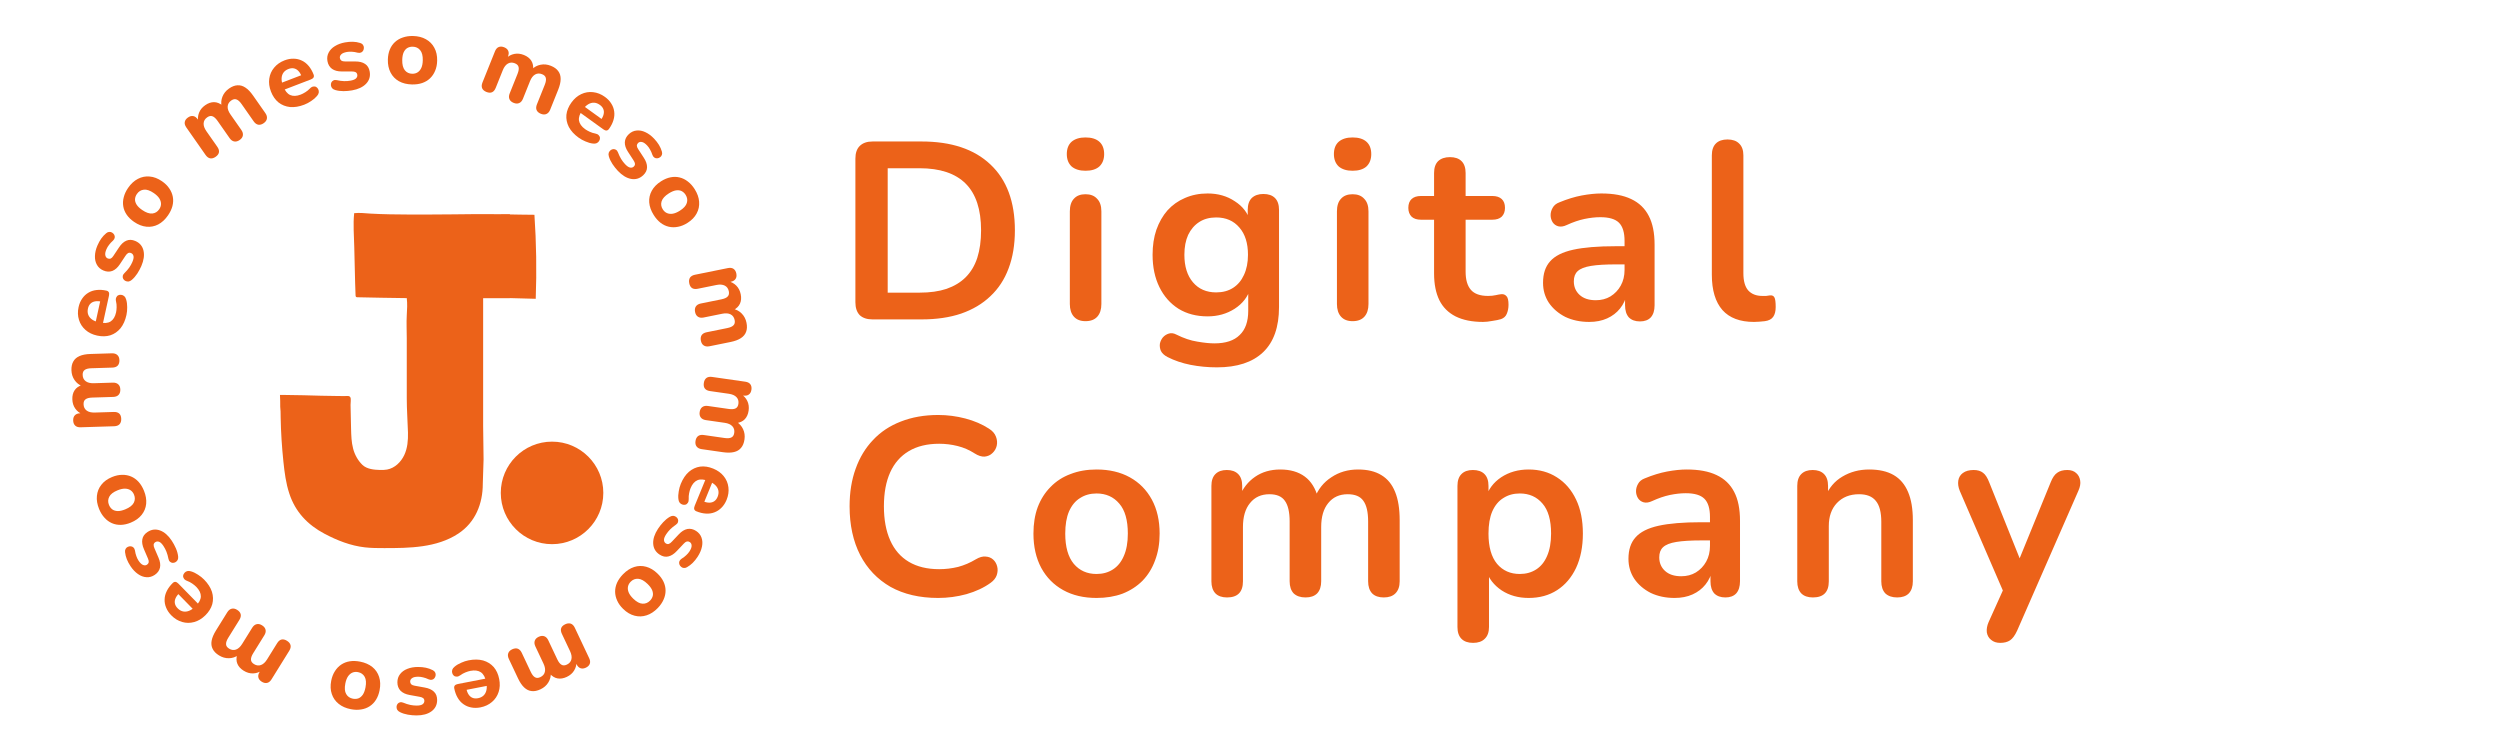
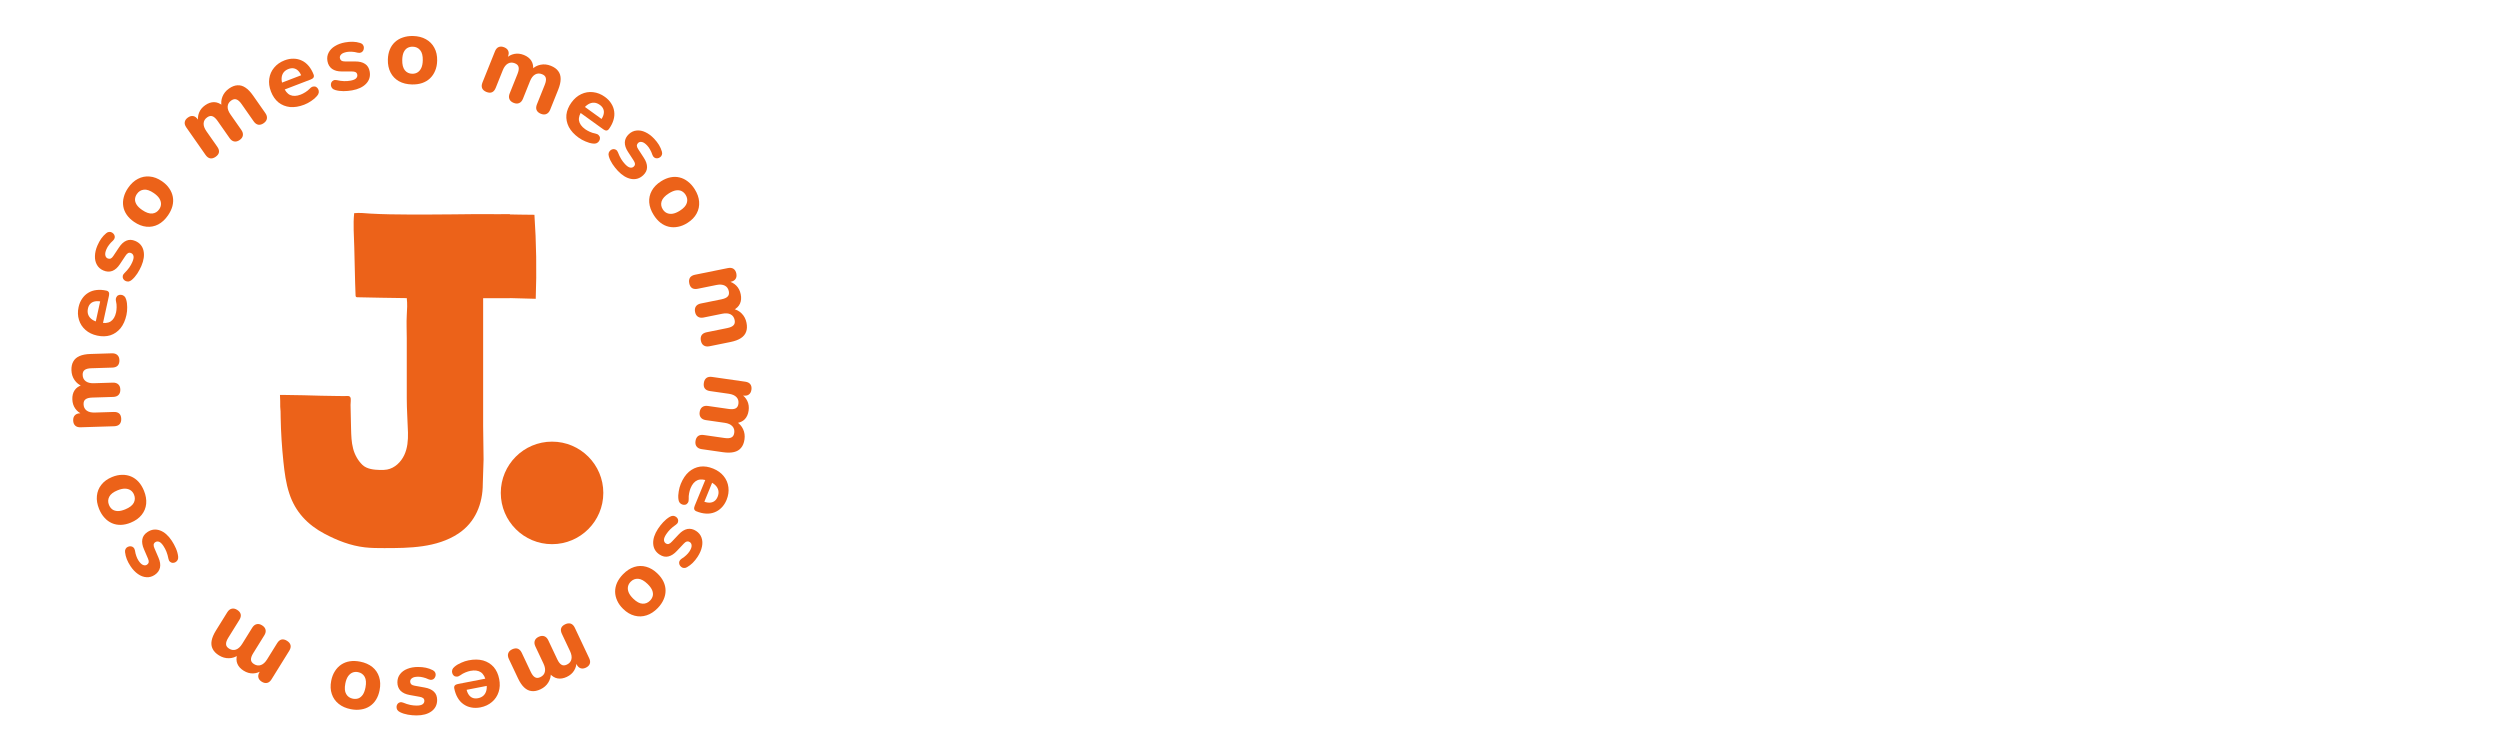
<svg xmlns="http://www.w3.org/2000/svg" width="634" height="190" viewBox="0 0 634 190" fill="none">
  <g clip-path="url(#clip0_284_43)">
-     <path d="M221.28 81C219.872 81 218.784 80.637 218.016 79.912C217.291 79.144 216.928 78.056 216.928 76.648V40.232C216.928 38.824 217.291 37.757 218.016 37.032C218.784 36.264 219.872 35.88 221.28 35.88H233.696C241.248 35.88 247.072 37.821 251.168 41.704C255.307 45.587 257.376 51.155 257.376 58.408C257.376 62.035 256.843 65.256 255.776 68.072C254.752 70.845 253.216 73.192 251.168 75.112C249.163 77.032 246.688 78.504 243.744 79.528C240.843 80.509 237.493 81 233.696 81H221.28ZM225.12 74.216H233.184C235.829 74.216 238.112 73.896 240.032 73.256C241.995 72.573 243.616 71.592 244.896 70.312C246.219 68.989 247.2 67.347 247.84 65.384C248.48 63.379 248.8 61.053 248.8 58.408C248.8 53.117 247.499 49.171 244.896 46.568C242.293 43.965 238.389 42.664 233.184 42.664H225.12V74.216ZM275.278 81.448C273.998 81.448 273.017 81.064 272.334 80.296C271.651 79.528 271.31 78.461 271.31 77.096V53.608C271.31 52.2 271.651 51.133 272.334 50.408C273.017 49.64 273.998 49.256 275.278 49.256C276.558 49.256 277.539 49.64 278.222 50.408C278.947 51.133 279.31 52.2 279.31 53.608V77.096C279.31 78.461 278.969 79.528 278.286 80.296C277.603 81.064 276.601 81.448 275.278 81.448ZM275.278 43.304C273.785 43.304 272.611 42.941 271.758 42.216C270.947 41.448 270.542 40.403 270.542 39.08C270.542 37.715 270.947 36.669 271.758 35.944C272.611 35.219 273.785 34.856 275.278 34.856C276.814 34.856 277.987 35.219 278.798 35.944C279.609 36.669 280.014 37.715 280.014 39.08C280.014 40.403 279.609 41.448 278.798 42.216C277.987 42.941 276.814 43.304 275.278 43.304ZM308.615 93.16C306.311 93.16 304.071 92.947 301.895 92.52C299.761 92.093 297.82 91.432 296.071 90.536C295.26 90.109 294.705 89.597 294.407 89C294.151 88.403 294.065 87.784 294.151 87.144C294.279 86.547 294.535 86.013 294.919 85.544C295.345 85.075 295.857 84.755 296.455 84.584C297.052 84.413 297.671 84.499 298.311 84.84C300.188 85.779 301.959 86.376 303.623 86.632C305.329 86.931 306.78 87.08 307.975 87.08C310.833 87.08 312.967 86.376 314.375 84.968C315.825 83.603 316.551 81.555 316.551 78.824V73.064H317.127C316.487 75.24 315.143 76.989 313.095 78.312C311.089 79.592 308.807 80.232 306.247 80.232C303.431 80.232 300.977 79.592 298.887 78.312C296.796 76.989 295.175 75.155 294.023 72.808C292.871 70.461 292.295 67.731 292.295 64.616C292.295 62.269 292.615 60.157 293.255 58.28C293.937 56.36 294.876 54.717 296.071 53.352C297.308 51.987 298.78 50.941 300.487 50.216C302.236 49.448 304.156 49.064 306.247 49.064C308.892 49.064 311.196 49.725 313.159 51.048C315.164 52.328 316.465 54.035 317.063 56.168L316.423 57.768V53.224C316.423 51.901 316.764 50.899 317.447 50.216C318.172 49.533 319.153 49.192 320.391 49.192C321.671 49.192 322.652 49.533 323.335 50.216C324.017 50.899 324.359 51.901 324.359 53.224V77.864C324.359 82.941 323.015 86.76 320.327 89.32C317.639 91.88 313.735 93.16 308.615 93.16ZM308.423 74.152C310.087 74.152 311.516 73.768 312.711 73C313.905 72.232 314.823 71.144 315.463 69.736C316.145 68.285 316.487 66.579 316.487 64.616C316.487 61.672 315.761 59.368 314.311 57.704C312.86 55.997 310.897 55.144 308.423 55.144C306.759 55.144 305.329 55.528 304.135 56.296C302.94 57.064 302.001 58.152 301.319 59.56C300.679 60.968 300.359 62.653 300.359 64.616C300.359 67.56 301.084 69.885 302.535 71.592C303.985 73.299 305.948 74.152 308.423 74.152ZM343.015 81.448C341.735 81.448 340.754 81.064 340.071 80.296C339.389 79.528 339.047 78.461 339.047 77.096V53.608C339.047 52.2 339.389 51.133 340.071 50.408C340.754 49.64 341.735 49.256 343.015 49.256C344.295 49.256 345.277 49.64 345.959 50.408C346.685 51.133 347.047 52.2 347.047 53.608V77.096C347.047 78.461 346.706 79.528 346.023 80.296C345.341 81.064 344.338 81.448 343.015 81.448ZM343.015 43.304C341.522 43.304 340.349 42.941 339.495 42.216C338.685 41.448 338.279 40.403 338.279 39.08C338.279 37.715 338.685 36.669 339.495 35.944C340.349 35.219 341.522 34.856 343.015 34.856C344.551 34.856 345.725 35.219 346.535 35.944C347.346 36.669 347.751 37.715 347.751 39.08C347.751 40.403 347.346 41.448 346.535 42.216C345.725 42.941 344.551 43.304 343.015 43.304ZM376.096 81.64C373.323 81.64 370.997 81.171 369.12 80.232C367.285 79.293 365.92 77.928 365.024 76.136C364.128 74.301 363.68 72.04 363.68 69.352V55.72H360.352C359.328 55.72 358.539 55.464 357.984 54.952C357.429 54.397 357.152 53.651 357.152 52.712C357.152 51.731 357.429 50.984 357.984 50.472C358.539 49.96 359.328 49.704 360.352 49.704H363.68V43.88C363.68 42.557 364.021 41.555 364.704 40.872C365.429 40.189 366.432 39.848 367.712 39.848C368.992 39.848 369.973 40.189 370.656 40.872C371.339 41.555 371.68 42.557 371.68 43.88V49.704H378.464C379.488 49.704 380.277 49.96 380.832 50.472C381.387 50.984 381.664 51.731 381.664 52.712C381.664 53.651 381.387 54.397 380.832 54.952C380.277 55.464 379.488 55.72 378.464 55.72H371.68V68.904C371.68 70.952 372.128 72.488 373.024 73.512C373.92 74.536 375.371 75.048 377.376 75.048C378.101 75.048 378.741 74.984 379.296 74.856C379.851 74.728 380.341 74.643 380.768 74.6C381.28 74.557 381.707 74.728 382.048 75.112C382.389 75.453 382.56 76.179 382.56 77.288C382.56 78.141 382.411 78.909 382.112 79.592C381.856 80.232 381.365 80.68 380.64 80.936C380.085 81.107 379.36 81.256 378.464 81.384C377.568 81.555 376.779 81.64 376.096 81.64ZM403.027 81.64C400.765 81.64 398.739 81.213 396.947 80.36C395.197 79.464 393.811 78.269 392.786 76.776C391.805 75.283 391.315 73.597 391.315 71.72C391.315 69.416 391.912 67.603 393.107 66.28C394.301 64.915 396.243 63.933 398.931 63.336C401.619 62.739 405.224 62.44 409.747 62.44H412.947V67.048H409.811C407.165 67.048 405.053 67.176 403.475 67.432C401.896 67.688 400.765 68.136 400.083 68.776C399.443 69.373 399.123 70.227 399.123 71.336C399.123 72.744 399.613 73.896 400.595 74.792C401.576 75.688 402.941 76.136 404.691 76.136C406.099 76.136 407.336 75.816 408.403 75.176C409.512 74.493 410.387 73.576 411.027 72.424C411.667 71.272 411.987 69.949 411.987 68.456V61.096C411.987 58.963 411.517 57.427 410.579 56.488C409.64 55.549 408.061 55.08 405.843 55.08C404.605 55.08 403.261 55.229 401.811 55.528C400.403 55.827 398.909 56.339 397.331 57.064C396.52 57.448 395.795 57.555 395.155 57.384C394.557 57.213 394.088 56.872 393.747 56.36C393.405 55.805 393.235 55.208 393.235 54.568C393.235 53.928 393.405 53.309 393.747 52.712C394.088 52.072 394.664 51.603 395.475 51.304C397.437 50.493 399.315 49.917 401.107 49.576C402.941 49.235 404.605 49.064 406.099 49.064C409.171 49.064 411.688 49.533 413.651 50.472C415.656 51.411 417.149 52.84 418.131 54.76C419.112 56.637 419.603 59.069 419.603 62.056V77.416C419.603 78.739 419.283 79.763 418.643 80.488C418.003 81.171 417.085 81.512 415.891 81.512C414.696 81.512 413.757 81.171 413.075 80.488C412.435 79.763 412.115 78.739 412.115 77.416V74.344H412.627C412.328 75.837 411.731 77.139 410.835 78.248C409.981 79.315 408.893 80.147 407.571 80.744C406.248 81.341 404.733 81.64 403.027 81.64ZM444.81 81.64C441.269 81.64 438.602 80.637 436.81 78.632C435.018 76.584 434.122 73.597 434.122 69.672V39.4C434.122 38.077 434.464 37.075 435.146 36.392C435.829 35.709 436.81 35.368 438.09 35.368C439.37 35.368 440.352 35.709 441.034 36.392C441.76 37.075 442.122 38.077 442.122 39.4V69.288C442.122 71.251 442.528 72.701 443.338 73.64C444.192 74.579 445.386 75.048 446.922 75.048C447.264 75.048 447.584 75.048 447.882 75.048C448.181 75.005 448.48 74.963 448.778 74.92C449.376 74.835 449.781 75.005 449.994 75.432C450.208 75.816 450.314 76.627 450.314 77.864C450.314 78.931 450.101 79.763 449.674 80.36C449.248 80.957 448.544 81.32 447.562 81.448C447.136 81.491 446.688 81.533 446.218 81.576C445.749 81.619 445.28 81.64 444.81 81.64ZM237.92 151.64C233.227 151.64 229.195 150.701 225.824 148.824C222.496 146.904 219.936 144.216 218.144 140.76C216.352 137.261 215.456 133.144 215.456 128.408C215.456 124.867 215.968 121.688 216.992 118.872C218.016 116.013 219.488 113.581 221.408 111.576C223.328 109.528 225.675 107.971 228.448 106.904C231.264 105.795 234.421 105.24 237.92 105.24C240.267 105.24 242.571 105.539 244.832 106.136C247.093 106.733 249.077 107.587 250.784 108.696C251.68 109.251 252.277 109.933 252.576 110.744C252.875 111.512 252.939 112.28 252.768 113.048C252.597 113.773 252.235 114.392 251.68 114.904C251.168 115.416 250.507 115.715 249.696 115.8C248.928 115.843 248.075 115.565 247.136 114.968C245.813 114.115 244.384 113.496 242.848 113.112C241.312 112.728 239.755 112.536 238.176 112.536C235.147 112.536 232.587 113.155 230.496 114.392C228.405 115.629 226.827 117.421 225.76 119.768C224.693 122.115 224.16 124.995 224.16 128.408C224.16 131.779 224.693 134.659 225.76 137.048C226.827 139.437 228.405 141.251 230.496 142.488C232.587 143.725 235.147 144.344 238.176 144.344C239.797 144.344 241.397 144.152 242.976 143.768C244.555 143.341 246.048 142.701 247.456 141.848C248.395 141.293 249.227 141.059 249.952 141.144C250.72 141.187 251.36 141.443 251.872 141.912C252.384 142.381 252.725 142.979 252.896 143.704C253.067 144.387 253.024 145.112 252.768 145.88C252.512 146.605 252 147.245 251.232 147.8C249.525 149.037 247.477 149.997 245.088 150.68C242.741 151.32 240.352 151.64 237.92 151.64ZM278.082 151.64C274.839 151.64 272.023 150.979 269.634 149.656C267.245 148.333 265.389 146.456 264.066 144.024C262.743 141.549 262.082 138.648 262.082 135.32C262.082 132.803 262.445 130.563 263.17 128.6C263.938 126.595 265.026 124.888 266.434 123.48C267.842 122.029 269.527 120.941 271.49 120.216C273.453 119.448 275.65 119.064 278.082 119.064C281.325 119.064 284.141 119.725 286.53 121.048C288.919 122.371 290.775 124.248 292.098 126.68C293.421 129.112 294.082 131.992 294.082 135.32C294.082 137.837 293.698 140.099 292.93 142.104C292.205 144.109 291.138 145.837 289.73 147.288C288.322 148.696 286.637 149.784 284.674 150.552C282.711 151.277 280.514 151.64 278.082 151.64ZM278.082 145.56C279.661 145.56 281.047 145.176 282.242 144.408C283.437 143.64 284.354 142.509 284.994 141.016C285.677 139.48 286.018 137.581 286.018 135.32C286.018 131.907 285.293 129.368 283.842 127.704C282.391 125.997 280.471 125.144 278.082 125.144C276.503 125.144 275.117 125.528 273.922 126.296C272.727 127.021 271.789 128.152 271.106 129.688C270.466 131.181 270.146 133.059 270.146 135.32C270.146 138.691 270.871 141.251 272.322 143C273.773 144.707 275.693 145.56 278.082 145.56ZM311.181 151.512C309.901 151.512 308.92 151.171 308.237 150.488C307.554 149.763 307.213 148.739 307.213 147.416V123.224C307.213 121.901 307.554 120.899 308.237 120.216C308.92 119.533 309.88 119.192 311.117 119.192C312.354 119.192 313.314 119.533 313.997 120.216C314.68 120.899 315.021 121.901 315.021 123.224V127.896L314.317 125.976C315.17 123.843 316.493 122.157 318.285 120.92C320.077 119.683 322.21 119.064 324.685 119.064C327.202 119.064 329.272 119.661 330.893 120.856C332.514 122.051 333.645 123.885 334.285 126.36H333.389C334.242 124.099 335.65 122.328 337.613 121.048C339.576 119.725 341.837 119.064 344.397 119.064C346.786 119.064 348.749 119.533 350.285 120.472C351.864 121.411 353.037 122.84 353.805 124.76C354.573 126.637 354.957 129.027 354.957 131.928V147.416C354.957 148.739 354.594 149.763 353.869 150.488C353.186 151.171 352.205 151.512 350.925 151.512C349.645 151.512 348.664 151.171 347.981 150.488C347.298 149.763 346.957 148.739 346.957 147.416V132.248C346.957 129.859 346.552 128.109 345.741 127C344.973 125.891 343.65 125.336 341.773 125.336C339.682 125.336 338.04 126.083 336.845 127.576C335.65 129.027 335.053 131.053 335.053 133.656V147.416C335.053 148.739 334.712 149.763 334.029 150.488C333.346 151.171 332.365 151.512 331.085 151.512C329.805 151.512 328.802 151.171 328.077 150.488C327.394 149.763 327.053 148.739 327.053 147.416V132.248C327.053 129.859 326.648 128.109 325.837 127C325.069 125.891 323.768 125.336 321.933 125.336C319.842 125.336 318.2 126.083 317.005 127.576C315.81 129.027 315.213 131.053 315.213 133.656V147.416C315.213 150.147 313.869 151.512 311.181 151.512ZM373.578 163.032C372.298 163.032 371.317 162.691 370.634 162.008C369.951 161.325 369.61 160.323 369.61 159V123.224C369.61 121.901 369.951 120.899 370.634 120.216C371.317 119.533 372.277 119.192 373.514 119.192C374.794 119.192 375.775 119.533 376.458 120.216C377.141 120.899 377.482 121.901 377.482 123.224V128.216L376.778 126.296C377.418 124.12 378.719 122.371 380.682 121.048C382.687 119.725 385.013 119.064 387.658 119.064C390.389 119.064 392.778 119.725 394.826 121.048C396.917 122.371 398.538 124.248 399.69 126.68C400.842 129.069 401.418 131.949 401.418 135.32C401.418 138.648 400.842 141.549 399.69 144.024C398.538 146.456 396.938 148.333 394.89 149.656C392.842 150.979 390.431 151.64 387.658 151.64C385.055 151.64 382.773 151 380.81 149.72C378.847 148.397 377.525 146.691 376.842 144.6H377.61V159C377.61 160.323 377.247 161.325 376.522 162.008C375.839 162.691 374.858 163.032 373.578 163.032ZM385.418 145.56C386.997 145.56 388.383 145.176 389.578 144.408C390.773 143.64 391.69 142.509 392.33 141.016C393.013 139.48 393.354 137.581 393.354 135.32C393.354 131.907 392.629 129.368 391.178 127.704C389.727 125.997 387.807 125.144 385.418 125.144C383.839 125.144 382.453 125.528 381.258 126.296C380.063 127.021 379.125 128.152 378.442 129.688C377.802 131.181 377.482 133.059 377.482 135.32C377.482 138.691 378.207 141.251 379.658 143C381.109 144.707 383.029 145.56 385.418 145.56ZM424.689 151.64C422.428 151.64 420.401 151.213 418.609 150.36C416.86 149.464 415.473 148.269 414.449 146.776C413.468 145.283 412.977 143.597 412.977 141.72C412.977 139.416 413.574 137.603 414.769 136.28C415.964 134.915 417.905 133.933 420.593 133.336C423.281 132.739 426.886 132.44 431.409 132.44H434.609V137.048H431.473C428.828 137.048 426.716 137.176 425.137 137.432C423.558 137.688 422.428 138.136 421.745 138.776C421.105 139.373 420.785 140.227 420.785 141.336C420.785 142.744 421.276 143.896 422.257 144.792C423.238 145.688 424.604 146.136 426.353 146.136C427.761 146.136 428.998 145.816 430.065 145.176C431.174 144.493 432.049 143.576 432.689 142.424C433.329 141.272 433.649 139.949 433.649 138.456V131.096C433.649 128.963 433.18 127.427 432.241 126.488C431.302 125.549 429.724 125.08 427.505 125.08C426.268 125.08 424.924 125.229 423.473 125.528C422.065 125.827 420.572 126.339 418.993 127.064C418.182 127.448 417.457 127.555 416.817 127.384C416.22 127.213 415.75 126.872 415.409 126.36C415.068 125.805 414.897 125.208 414.897 124.568C414.897 123.928 415.068 123.309 415.409 122.712C415.75 122.072 416.326 121.603 417.137 121.304C419.1 120.493 420.977 119.917 422.769 119.576C424.604 119.235 426.268 119.064 427.761 119.064C430.833 119.064 433.35 119.533 435.313 120.472C437.318 121.411 438.812 122.84 439.793 124.76C440.774 126.637 441.265 129.069 441.265 132.056V147.416C441.265 148.739 440.945 149.763 440.305 150.488C439.665 151.171 438.748 151.512 437.553 151.512C436.358 151.512 435.42 151.171 434.737 150.488C434.097 149.763 433.777 148.739 433.777 147.416V144.344H434.289C433.99 145.837 433.393 147.139 432.497 148.248C431.644 149.315 430.556 150.147 429.233 150.744C427.91 151.341 426.396 151.64 424.689 151.64ZM459.753 151.512C458.473 151.512 457.492 151.171 456.809 150.488C456.126 149.763 455.785 148.739 455.785 147.416V123.224C455.785 121.901 456.126 120.899 456.809 120.216C457.492 119.533 458.452 119.192 459.689 119.192C460.926 119.192 461.886 119.533 462.569 120.216C463.252 120.899 463.593 121.901 463.593 123.224V127.576L462.889 125.976C463.828 123.715 465.278 122.008 467.241 120.856C469.246 119.661 471.508 119.064 474.025 119.064C476.542 119.064 478.612 119.533 480.233 120.472C481.854 121.411 483.07 122.84 483.881 124.76C484.692 126.637 485.097 129.027 485.097 131.928V147.416C485.097 148.739 484.756 149.763 484.073 150.488C483.39 151.171 482.409 151.512 481.129 151.512C479.849 151.512 478.846 151.171 478.121 150.488C477.438 149.763 477.097 148.739 477.097 147.416V132.312C477.097 129.88 476.628 128.109 475.689 127C474.793 125.891 473.385 125.336 471.465 125.336C469.118 125.336 467.241 126.083 465.833 127.576C464.468 129.027 463.785 130.968 463.785 133.4V147.416C463.785 150.147 462.441 151.512 459.753 151.512ZM507.246 163.032C506.307 163.032 505.539 162.776 504.942 162.264C504.345 161.795 503.982 161.155 503.854 160.344C503.769 159.533 503.918 158.68 504.302 157.784L508.654 148.12V151.448L497.006 124.504C496.622 123.565 496.494 122.691 496.622 121.88C496.75 121.069 497.134 120.429 497.774 119.96C498.457 119.448 499.374 119.192 500.526 119.192C501.507 119.192 502.297 119.427 502.894 119.896C503.491 120.323 504.025 121.155 504.494 122.392L513.134 143.96H511.214L520.046 122.328C520.515 121.133 521.07 120.323 521.71 119.896C522.35 119.427 523.203 119.192 524.27 119.192C525.209 119.192 525.955 119.448 526.51 119.96C527.065 120.429 527.406 121.069 527.534 121.88C527.662 122.648 527.513 123.501 527.086 124.44L511.534 159.96C510.979 161.155 510.382 161.965 509.742 162.392C509.102 162.819 508.27 163.032 507.246 163.032Z" fill="#EC6219" />
    <path d="M126.166 54.319C127.679 54.319 128.776 54.297 129.302 54.297V75.624H122.524V108.013L122.634 116.509L122.437 122.676C122.437 127.722 120.572 132.466 116.207 135.334C110.724 138.935 103.792 139 97.453 139C95.808 139 94.163 139 92.518 138.806C88.921 138.396 85.499 137.059 82.296 135.356C77.975 133.07 74.882 129.792 73.369 125.156C72.513 122.568 72.162 119.851 71.877 117.134C71.483 113.382 71.241 109.608 71.175 105.856C71.175 105.36 71.175 104.843 71.154 104.347C71.154 103.959 71.066 103.571 71.066 103.182C71.066 102.169 71.066 101.177 71 100.163C71.483 100.163 71.965 100.163 72.448 100.163C75.453 100.163 78.458 100.293 81.463 100.357C82.735 100.379 84.029 100.401 85.301 100.422C85.937 100.422 86.574 100.422 87.232 100.444C87.89 100.465 88.591 100.25 88.855 100.767C89.074 101.177 88.877 102.212 88.899 102.686L88.942 104.757L89.03 108.724C89.074 110.428 89.118 112.153 89.557 113.792C89.951 115.301 90.763 116.789 91.904 117.889C93.044 118.989 94.887 119.14 96.356 119.183C96.971 119.204 97.585 119.183 98.177 119.075C100.129 118.708 101.687 117.177 102.52 115.409C103.354 113.641 103.507 111.635 103.463 109.695C103.375 106.784 103.156 103.894 103.156 100.961V85.737C103.156 83.818 103.046 81.877 103.156 79.98C103.244 78.513 103.332 77.068 103.156 75.602H102.849C98.791 75.559 94.733 75.473 90.675 75.386C90.544 75.386 90.39 75.386 90.302 75.3C90.193 75.192 90.171 75.041 90.171 74.891C90.127 73.834 90.105 72.777 90.061 71.721C89.973 68.702 89.908 65.683 89.842 62.664C89.776 59.645 89.513 56.949 89.82 54.06C91.18 53.909 92.562 54.081 93.922 54.168C97.234 54.362 100.546 54.383 103.858 54.405C107.499 54.405 111.14 54.405 114.781 54.362C116.821 54.362 118.883 54.297 120.923 54.297C125.793 54.254 130.64 54.448 135.532 54.469C136.014 61.564 136.124 68.68 135.861 75.775C131.123 75.645 126.385 75.516 121.647 75.386" fill="#EC6219" />
    <circle cx="140" cy="125" r="13" fill="#EC6219" />
    <path d="M178.49 97.132C178.574 96.546 178.797 96.117 179.159 95.846C179.519 95.591 179.992 95.505 180.578 95.589L189.012 96.799C189.598 96.883 190.02 97.097 190.278 97.441C190.549 97.803 190.645 98.262 190.565 98.816C190.483 99.386 190.263 99.799 189.903 100.054C189.558 100.312 189.093 100.399 188.507 100.315L186.987 100.097L187.975 99.972C188.658 100.393 189.173 100.968 189.521 101.697C189.869 102.426 189.979 103.242 189.849 104.144C189.72 105.047 189.398 105.769 188.884 106.309C188.37 106.85 187.651 107.183 186.728 107.309L186.776 106.977C187.533 107.441 188.091 108.062 188.448 108.841C188.818 109.638 188.937 110.503 188.803 111.438C188.673 112.34 188.385 113.051 187.939 113.569C187.507 114.105 186.906 114.463 186.136 114.643C185.383 114.826 184.452 114.838 183.343 114.679L177.95 113.905C177.364 113.821 176.935 113.598 176.664 113.236C176.391 112.889 176.295 112.431 176.377 111.861C176.461 111.275 176.684 110.846 177.046 110.575C177.406 110.32 177.879 110.234 178.465 110.318L183.739 111.075C184.515 111.186 185.095 111.14 185.48 110.937C185.878 110.751 186.12 110.366 186.204 109.78C186.301 109.099 186.14 108.534 185.719 108.086C185.299 107.637 184.653 107.351 183.782 107.226L179.007 106.541C178.421 106.457 177.992 106.233 177.721 105.871C177.447 105.525 177.351 105.067 177.433 104.496C177.515 103.926 177.737 103.506 178.099 103.234C178.461 102.963 178.936 102.869 179.522 102.953L184.796 103.71C185.572 103.822 186.152 103.776 186.537 103.572C186.935 103.387 187.176 103.001 187.26 102.415C187.358 101.734 187.197 101.169 186.776 100.721C186.356 100.273 185.71 99.986 184.839 99.861L180.064 99.176C178.844 99.001 178.32 98.32 178.49 97.132Z" fill="#EC6219" />
    <path d="M172.648 122.703C173.176 121.415 173.86 120.398 174.702 119.654C175.551 118.93 176.501 118.489 177.552 118.332C178.611 118.195 179.717 118.363 180.872 118.837C181.997 119.298 182.885 119.938 183.535 120.758C184.199 121.583 184.595 122.515 184.723 123.553C184.86 124.612 184.707 125.682 184.264 126.763C183.942 127.547 183.518 128.203 182.991 128.731C182.478 129.264 181.883 129.66 181.207 129.919C180.545 130.184 179.817 130.292 179.025 130.244C178.246 130.202 177.435 130.008 176.592 129.662C176.31 129.547 176.132 129.37 176.057 129.131C175.996 128.899 176.036 128.613 176.175 128.272L179.033 121.299L180.765 122.009L178.472 127.605L178.307 127.123C178.914 127.371 179.453 127.489 179.926 127.475C180.413 127.467 180.83 127.336 181.177 127.08C181.518 126.839 181.788 126.474 181.989 125.986C182.213 125.438 182.278 124.92 182.184 124.432C182.09 123.944 181.849 123.499 181.46 123.098C181.071 122.696 180.544 122.359 179.878 122.086L179.7 122.013C178.575 121.552 177.64 121.472 176.894 121.771C176.143 122.086 175.555 122.761 175.13 123.798C174.984 124.153 174.862 124.578 174.763 125.074C174.664 125.569 174.628 126.056 174.657 126.535C174.68 126.942 174.608 127.267 174.439 127.509C174.286 127.757 174.082 127.916 173.829 127.985C173.576 128.054 173.32 128.045 173.063 127.956C172.799 127.883 172.568 127.728 172.371 127.492C172.189 127.261 172.08 126.957 172.045 126.58C171.97 125.961 171.996 125.306 172.124 124.615C172.231 123.932 172.405 123.295 172.648 122.703Z" fill="#EC6219" />
    <path d="M166.855 134.127C167.24 133.537 167.691 132.962 168.209 132.402C168.718 131.855 169.266 131.41 169.852 131.067C170.161 130.886 170.455 130.801 170.735 130.812C171.02 130.844 171.265 130.937 171.47 131.09C171.676 131.244 171.827 131.437 171.922 131.671C172.009 131.919 172.014 132.161 171.936 132.397C171.864 132.655 171.691 132.876 171.417 133.061C170.831 133.462 170.343 133.86 169.952 134.255C169.561 134.649 169.221 135.068 168.933 135.51C168.557 136.086 168.374 136.559 168.382 136.927C168.395 137.317 168.549 137.609 168.844 137.801C169.112 137.976 169.37 138.02 169.617 137.933C169.865 137.846 170.125 137.652 170.397 137.352L172.155 135.49C172.844 134.755 173.565 134.308 174.318 134.15C175.075 134.013 175.816 134.181 176.54 134.653C177.21 135.089 177.664 135.653 177.902 136.343C178.153 137.041 178.192 137.802 178.019 138.625C177.85 139.47 177.49 140.314 176.94 141.159C176.547 141.762 176.13 142.283 175.691 142.723C175.252 143.162 174.759 143.538 174.212 143.85C173.934 144.012 173.664 144.075 173.401 144.038C173.131 144.014 172.901 143.912 172.713 143.732C172.516 143.565 172.374 143.358 172.287 143.111C172.2 142.863 172.2 142.614 172.286 142.365C172.363 142.129 172.543 141.912 172.825 141.714C173.306 141.416 173.704 141.112 174.02 140.803C174.35 140.502 174.624 140.184 174.843 139.849C175.236 139.246 175.419 138.745 175.393 138.346C175.38 137.955 175.226 137.664 174.931 137.472C174.703 137.323 174.461 137.27 174.204 137.313C173.952 137.377 173.694 137.553 173.431 137.84L171.672 139.702C170.957 140.477 170.23 140.948 169.49 141.116C168.764 141.292 168.026 141.135 167.275 140.646C166.257 139.982 165.715 139.056 165.649 137.867C165.588 136.701 165.99 135.454 166.855 134.127Z" fill="#EC6219" />
    <path d="M157.985 145.645C158.865 144.738 159.812 144.119 160.826 143.788C161.828 143.468 162.841 143.447 163.863 143.727C164.886 144.006 165.85 144.586 166.757 145.467C167.434 146.124 167.942 146.819 168.281 147.549C168.619 148.28 168.789 149.024 168.788 149.782C168.788 150.563 168.618 151.323 168.278 152.064C167.95 152.815 167.457 153.53 166.799 154.207C165.918 155.114 164.977 155.727 163.974 156.047C162.961 156.379 161.949 156.41 160.938 156.142C159.916 155.885 158.951 155.317 158.045 154.436C157.356 153.767 156.848 153.062 156.52 152.32C156.181 151.589 156.006 150.839 155.995 150.07C155.984 149.301 156.148 148.535 156.488 147.771C156.828 147.031 157.327 146.322 157.985 145.645ZM159.93 147.535C159.562 147.913 159.336 148.33 159.252 148.784C159.168 149.237 159.226 149.717 159.426 150.224C159.637 150.741 160.024 151.273 160.586 151.819C161.424 152.633 162.205 153.057 162.93 153.092C163.666 153.138 164.307 152.88 164.854 152.317C165.21 151.95 165.442 151.539 165.549 151.085C165.644 150.643 165.586 150.162 165.375 149.645C165.164 149.15 164.777 148.63 164.215 148.083C163.377 147.27 162.584 146.834 161.837 146.777C161.101 146.731 160.465 146.984 159.93 147.535Z" fill="#EC6219" />
    <path d="M143.337 158.314C143.872 158.061 144.353 158.011 144.779 158.164C145.19 158.324 145.522 158.671 145.775 159.206L149.413 166.911C149.666 167.446 149.719 167.916 149.574 168.321C149.422 168.747 149.092 169.079 148.586 169.319C148.065 169.564 147.599 169.608 147.187 169.448C146.782 169.303 146.454 168.963 146.201 168.427L145.545 167.038L146.194 167.794C146.219 168.596 146.023 169.343 145.606 170.035C145.19 170.727 144.569 171.268 143.745 171.657C142.92 172.047 142.141 172.176 141.406 172.045C140.672 171.914 139.998 171.498 139.384 170.797L139.688 170.653C139.718 171.541 139.506 172.349 139.053 173.076C138.593 173.824 137.936 174.4 137.082 174.803C136.257 175.192 135.506 175.344 134.828 175.257C134.142 175.191 133.512 174.887 132.938 174.345C132.37 173.817 131.847 173.046 131.369 172.033L129.043 167.107C128.79 166.572 128.74 166.091 128.892 165.665C129.031 165.246 129.36 164.913 129.881 164.667C130.417 164.415 130.897 164.365 131.323 164.517C131.735 164.677 132.067 165.024 132.32 165.56L134.594 170.378C134.929 171.087 135.287 171.545 135.669 171.754C136.043 171.985 136.498 171.974 137.033 171.721C137.656 171.427 138.038 170.981 138.18 170.383C138.322 169.785 138.206 169.088 137.83 168.293L135.77 163.93C135.518 163.395 135.468 162.914 135.62 162.488C135.759 162.069 136.088 161.737 136.609 161.491C137.13 161.245 137.603 161.198 138.029 161.351C138.455 161.504 138.795 161.848 139.047 162.383L141.322 167.201C141.657 167.91 142.015 168.369 142.397 168.578C142.771 168.808 143.226 168.797 143.761 168.544C144.383 168.25 144.766 167.805 144.908 167.207C145.05 166.609 144.933 165.912 144.558 165.116L142.498 160.754C141.972 159.64 142.252 158.826 143.337 158.314Z" fill="#EC6219" />
    <path d="M118.849 167.455C120.216 167.189 121.441 167.203 122.525 167.497C123.597 167.81 124.487 168.362 125.195 169.153C125.891 169.963 126.358 170.981 126.596 172.206C126.829 173.4 126.781 174.493 126.452 175.486C126.127 176.495 125.566 177.337 124.769 178.014C123.959 178.71 122.98 179.169 121.834 179.393C121.001 179.555 120.22 179.56 119.49 179.409C118.762 179.273 118.105 178.994 117.517 178.57C116.932 178.163 116.443 177.614 116.048 176.925C115.656 176.251 115.373 175.467 115.198 174.572C115.14 174.273 115.19 174.027 115.348 173.834C115.509 173.656 115.77 173.531 116.131 173.461L123.528 172.021L123.886 173.858L117.949 175.014L118.262 174.611C118.388 175.255 118.586 175.771 118.857 176.158C119.131 176.561 119.47 176.837 119.874 176.987C120.262 177.139 120.716 177.165 121.234 177.064C121.815 176.951 122.284 176.721 122.64 176.375C122.996 176.028 123.236 175.582 123.358 175.037C123.48 174.492 123.472 173.866 123.334 173.159L123.297 172.97C123.065 171.777 122.619 170.951 121.959 170.493C121.284 170.037 120.396 169.917 119.297 170.131C118.92 170.204 118.497 170.335 118.029 170.524C117.56 170.713 117.134 170.951 116.75 171.238C116.422 171.481 116.111 171.599 115.816 171.591C115.524 171.599 115.28 171.516 115.083 171.342C114.886 171.169 114.754 170.95 114.686 170.686C114.603 170.425 114.606 170.148 114.695 169.853C114.788 169.574 114.982 169.316 115.278 169.079C115.754 168.677 116.316 168.339 116.964 168.067C117.593 167.781 118.221 167.577 118.849 167.455Z" fill="#EC6219" />
    <path d="M105.626 181.431C104.922 181.431 104.194 181.367 103.442 181.239C102.706 181.111 102.034 180.895 101.426 180.591C101.106 180.431 100.874 180.231 100.73 179.991C100.602 179.735 100.546 179.479 100.562 179.223C100.578 178.967 100.658 178.735 100.802 178.527C100.962 178.319 101.162 178.183 101.402 178.119C101.658 178.039 101.938 178.063 102.242 178.191C102.898 178.463 103.498 178.655 104.042 178.767C104.586 178.879 105.122 178.935 105.65 178.935C106.338 178.935 106.834 178.831 107.138 178.623C107.458 178.399 107.618 178.111 107.618 177.759C107.618 177.439 107.514 177.199 107.306 177.039C107.098 176.879 106.794 176.767 106.394 176.703L103.874 176.247C102.882 176.071 102.114 175.711 101.57 175.167C101.042 174.607 100.778 173.895 100.778 173.031C100.778 172.231 101.002 171.543 101.45 170.967C101.898 170.375 102.514 169.927 103.298 169.623C104.098 169.303 105.002 169.143 106.01 169.143C106.73 169.143 107.394 169.207 108.002 169.335C108.61 169.463 109.194 169.671 109.754 169.959C110.042 170.103 110.242 170.295 110.354 170.535C110.482 170.775 110.522 171.023 110.474 171.279C110.442 171.535 110.346 171.767 110.186 171.975C110.026 172.183 109.818 172.319 109.562 172.383C109.322 172.447 109.042 172.415 108.722 172.287C108.21 172.047 107.738 171.879 107.306 171.783C106.874 171.671 106.458 171.615 106.058 171.615C105.338 171.615 104.818 171.735 104.498 171.975C104.178 172.199 104.018 172.487 104.018 172.839C104.018 173.111 104.106 173.343 104.282 173.535C104.474 173.711 104.762 173.831 105.146 173.895L107.666 174.351C108.706 174.527 109.498 174.879 110.042 175.407C110.586 175.919 110.858 176.623 110.858 177.519C110.858 178.735 110.378 179.695 109.418 180.399C108.474 181.087 107.21 181.431 105.626 181.431Z" fill="#EC6219" />
    <path d="M91.321 167.791C92.561 168.032 93.598 168.487 94.43 169.154C95.246 169.818 95.816 170.655 96.142 171.664C96.467 172.672 96.509 173.797 96.267 175.038C96.087 175.964 95.783 176.769 95.357 177.452C94.93 178.135 94.4 178.684 93.765 179.098C93.111 179.525 92.382 179.799 91.576 179.919C90.767 180.055 89.899 180.033 88.972 179.852C87.732 179.611 86.703 179.158 85.887 178.494C85.055 177.826 84.475 176.996 84.147 176.003C83.803 175.007 83.752 173.889 83.993 172.648C84.177 171.706 84.49 170.895 84.932 170.215C85.358 169.531 85.891 168.975 86.528 168.545C87.166 168.115 87.898 167.833 88.722 167.701C89.528 167.58 90.394 167.61 91.321 167.791ZM90.802 170.453C90.284 170.352 89.812 170.391 89.386 170.568C88.96 170.746 88.59 171.057 88.276 171.501C87.958 171.961 87.724 172.576 87.574 173.345C87.351 174.492 87.423 175.378 87.79 176.004C88.154 176.645 88.721 177.041 89.491 177.19C89.993 177.288 90.464 177.258 90.902 177.098C91.325 176.936 91.695 176.625 92.013 176.166C92.312 175.718 92.536 175.11 92.686 174.341C92.909 173.194 92.841 172.292 92.48 171.635C92.115 170.994 91.556 170.6 90.802 170.453Z" fill="#EC6219" />
    <path d="M72.778 162.506C73.281 162.819 73.585 163.195 73.688 163.636C73.777 164.068 73.666 164.536 73.353 165.038L68.859 172.277C68.547 172.78 68.181 173.08 67.763 173.178C67.322 173.281 66.864 173.185 66.388 172.889C65.899 172.586 65.609 172.218 65.52 171.785C65.422 171.367 65.529 170.906 65.841 170.403L66.652 169.098L66.37 170.053C65.71 170.509 64.976 170.751 64.169 170.777C63.361 170.803 62.57 170.576 61.796 170.094C61.021 169.613 60.489 169.029 60.2 168.341C59.912 167.654 59.895 166.862 60.15 165.965L60.436 166.143C59.706 166.65 58.913 166.911 58.057 166.925C57.178 166.945 56.338 166.706 55.536 166.208C54.761 165.727 54.226 165.178 53.931 164.562C53.614 163.95 53.527 163.256 53.67 162.479C53.806 161.715 54.169 160.858 54.759 159.906L57.633 155.278C57.945 154.775 58.322 154.472 58.763 154.369C59.19 154.257 59.648 154.353 60.137 154.657C60.64 154.97 60.943 155.346 61.046 155.787C61.136 156.219 61.024 156.686 60.712 157.189L57.901 161.716C57.488 162.382 57.297 162.932 57.329 163.366C57.339 163.805 57.595 164.181 58.098 164.493C58.682 164.856 59.264 164.935 59.844 164.73C60.423 164.525 60.945 164.048 61.409 163.301L63.954 159.202C64.266 158.699 64.642 158.396 65.083 158.293C65.51 158.182 65.969 158.278 66.458 158.582C66.947 158.886 67.243 159.258 67.346 159.699C67.45 160.139 67.345 160.611 67.033 161.114L64.222 165.64C63.809 166.306 63.618 166.856 63.65 167.291C63.659 167.73 63.916 168.106 64.419 168.418C65.003 168.781 65.585 168.86 66.165 168.654C66.744 168.449 67.266 167.973 67.73 167.225L70.275 163.127C70.924 162.08 71.759 161.873 72.778 162.506Z" fill="#EC6219" />
-     <path d="M51.763 146.985C52.736 147.98 53.398 149.011 53.748 150.078C54.076 151.145 54.105 152.192 53.833 153.219C53.539 154.245 52.946 155.195 52.054 156.068C51.185 156.918 50.245 157.479 49.235 157.751C48.214 158.034 47.201 158.029 46.197 157.735C45.171 157.441 44.249 156.876 43.433 156.042C42.84 155.435 42.405 154.786 42.13 154.093C41.843 153.411 41.715 152.708 41.746 151.984C41.765 151.271 41.954 150.561 42.312 149.852C42.659 149.154 43.159 148.486 43.81 147.848C44.028 147.636 44.261 147.542 44.509 147.568C44.747 147.604 44.994 147.754 45.251 148.017L50.522 153.403L49.184 154.713L44.954 150.39L45.462 150.429C44.994 150.888 44.672 151.337 44.498 151.776C44.312 152.227 44.267 152.662 44.364 153.082C44.45 153.49 44.678 153.883 45.047 154.26C45.461 154.683 45.911 154.948 46.397 155.056C46.882 155.163 47.386 155.117 47.908 154.919C48.431 154.721 48.95 154.371 49.464 153.867L49.602 153.733C50.471 152.882 50.915 152.056 50.935 151.253C50.944 150.438 50.557 149.63 49.774 148.83C49.505 148.555 49.163 148.274 48.748 147.987C48.332 147.7 47.899 147.474 47.448 147.311C47.065 147.171 46.796 146.976 46.64 146.725C46.473 146.486 46.408 146.236 46.444 145.976C46.481 145.717 46.591 145.486 46.775 145.284C46.947 145.071 47.18 144.921 47.475 144.833C47.759 144.757 48.081 144.778 48.442 144.895C49.04 145.071 49.631 145.355 50.215 145.746C50.799 146.114 51.315 146.527 51.763 146.985Z" fill="#EC6219" />
    <path d="M43.555 137.119C43.944 137.706 44.293 138.349 44.601 139.046C44.901 139.731 45.092 140.41 45.174 141.085C45.218 141.44 45.179 141.744 45.058 141.996C44.916 142.245 44.733 142.433 44.511 142.561C44.288 142.689 44.051 142.75 43.798 142.745C43.536 142.726 43.312 142.635 43.127 142.47C42.918 142.301 42.784 142.054 42.723 141.73C42.587 141.033 42.416 140.426 42.209 139.911C42.002 139.396 41.753 138.918 41.461 138.478C41.081 137.904 40.721 137.548 40.379 137.409C40.016 137.266 39.687 137.292 39.394 137.486C39.127 137.663 38.984 137.882 38.966 138.144C38.947 138.406 39.022 138.721 39.189 139.09L40.201 141.443C40.602 142.367 40.726 143.206 40.573 143.96C40.397 144.709 39.949 145.323 39.229 145.8C38.562 146.241 37.865 146.435 37.137 146.379C36.396 146.333 35.683 146.066 34.996 145.581C34.288 145.09 33.655 144.425 33.099 143.585C32.701 142.984 32.388 142.395 32.159 141.818C31.93 141.24 31.781 140.639 31.711 140.013C31.672 139.693 31.722 139.42 31.86 139.194C31.99 138.955 32.174 138.785 32.414 138.683C32.645 138.569 32.892 138.521 33.154 138.539C33.415 138.558 33.644 138.656 33.838 138.834C34.024 138.999 34.152 139.25 34.222 139.588C34.305 140.147 34.425 140.633 34.584 141.046C34.729 141.468 34.912 141.846 35.133 142.18C35.531 142.78 35.918 143.147 36.294 143.281C36.658 143.425 36.986 143.399 37.28 143.205C37.507 143.054 37.651 142.853 37.714 142.6C37.755 142.343 37.696 142.036 37.537 141.681L36.526 139.328C36.099 138.364 35.955 137.509 36.094 136.764C36.221 136.028 36.658 135.412 37.405 134.918C38.419 134.246 39.484 134.116 40.601 134.528C41.696 134.935 42.681 135.799 43.555 137.119Z" fill="#EC6219" />
    <path d="M36.503 124.428C36.982 125.598 37.171 126.714 37.07 127.775C36.963 128.822 36.577 129.758 35.913 130.584C35.248 131.41 34.331 132.062 33.161 132.541C32.288 132.899 31.449 133.088 30.644 133.106C29.839 133.125 29.089 132.983 28.394 132.68C27.678 132.368 27.049 131.908 26.506 131.3C25.948 130.699 25.49 129.962 25.132 129.088C24.653 127.918 24.467 126.81 24.574 125.764C24.675 124.702 25.05 123.761 25.7 122.942C26.344 122.107 27.25 121.451 28.42 120.971C29.308 120.607 30.158 120.423 30.969 120.419C31.774 120.401 32.532 120.54 33.241 120.837C33.951 121.134 34.587 121.591 35.151 122.207C35.694 122.814 36.145 123.555 36.503 124.428ZM33.993 125.457C33.793 124.968 33.502 124.595 33.119 124.337C32.737 124.078 32.273 123.94 31.73 123.92C31.171 123.907 30.529 124.049 29.803 124.347C28.723 124.79 28.021 125.336 27.7 125.987C27.364 126.643 27.345 127.334 27.642 128.06C27.836 128.533 28.12 128.91 28.494 129.189C28.861 129.453 29.325 129.592 29.883 129.605C30.421 129.61 31.053 129.463 31.778 129.166C32.859 128.723 33.575 128.17 33.926 127.508C34.262 126.851 34.284 126.167 33.993 125.457Z" fill="#EC6219" />
    <path d="M30.743 106.215C30.761 106.807 30.616 107.268 30.305 107.598C29.995 107.911 29.544 108.077 28.952 108.096L20.436 108.359C19.845 108.377 19.392 108.239 19.079 107.944C18.749 107.634 18.576 107.2 18.558 106.64C18.541 106.064 18.687 105.619 18.997 105.306C19.292 104.992 19.735 104.827 20.327 104.808L21.862 104.761L20.91 105.054C20.165 104.757 19.558 104.28 19.09 103.622C18.621 102.964 18.373 102.179 18.344 101.268C18.316 100.356 18.509 99.59 18.922 98.969C19.335 98.348 19.985 97.896 20.873 97.612L20.883 97.948C20.057 97.621 19.4 97.105 18.914 96.4C18.412 95.679 18.146 94.847 18.117 93.903C18.089 92.992 18.25 92.242 18.6 91.655C18.933 91.053 19.463 90.596 20.19 90.286C20.901 89.975 21.816 89.803 22.936 89.769L28.381 89.6C28.973 89.582 29.433 89.728 29.763 90.038C30.092 90.332 30.266 90.767 30.284 91.343C30.302 91.934 30.156 92.395 29.846 92.725C29.536 93.038 29.085 93.204 28.493 93.223L23.167 93.387C22.384 93.411 21.82 93.557 21.476 93.824C21.116 94.075 20.945 94.496 20.963 95.088C20.984 95.776 21.241 96.304 21.732 96.673C22.224 97.042 22.909 97.213 23.789 97.186L28.611 97.037C29.202 97.019 29.663 97.164 29.993 97.474C30.322 97.768 30.496 98.203 30.513 98.779C30.531 99.355 30.385 99.807 30.075 100.137C29.765 100.467 29.314 100.641 28.723 100.659L23.397 100.824C22.613 100.848 22.05 100.993 21.706 101.26C21.345 101.511 21.174 101.933 21.193 102.524C21.214 103.212 21.47 103.74 21.962 104.109C22.453 104.478 23.139 104.649 24.019 104.622L28.84 104.473C30.072 104.435 30.706 105.016 30.743 106.215Z" fill="#EC6219" />
    <path d="M32.069 79.874C31.772 81.234 31.274 82.354 30.574 83.232C29.862 84.092 29.002 84.69 27.995 85.027C26.976 85.345 25.857 85.37 24.637 85.104C23.449 84.844 22.465 84.367 21.683 83.672C20.886 82.974 20.334 82.124 20.029 81.124C19.711 80.105 19.677 79.025 19.927 77.883C20.108 77.055 20.412 76.335 20.84 75.725C21.253 75.111 21.77 74.618 22.392 74.246C22.998 73.871 23.696 73.638 24.485 73.549C25.259 73.456 26.091 73.507 26.982 73.702C27.279 73.766 27.485 73.91 27.601 74.132C27.7 74.35 27.711 74.639 27.632 74.998L26.023 82.361L24.194 81.961L25.486 76.052L25.732 76.499C25.091 76.359 24.539 76.337 24.076 76.432C23.597 76.524 23.209 76.726 22.912 77.037C22.618 77.334 22.415 77.739 22.302 78.255C22.175 78.834 22.201 79.355 22.378 79.82C22.555 80.284 22.869 80.68 23.322 81.008C23.774 81.337 24.352 81.578 25.055 81.731L25.243 81.772C26.431 82.032 27.366 81.95 28.048 81.526C28.734 81.086 29.196 80.319 29.435 79.225C29.517 78.85 29.564 78.41 29.576 77.905C29.589 77.4 29.539 76.914 29.428 76.447C29.335 76.05 29.35 75.718 29.474 75.45C29.583 75.179 29.756 74.987 29.993 74.876C30.23 74.764 30.484 74.729 30.753 74.772C31.025 74.798 31.279 74.911 31.514 75.11C31.733 75.305 31.893 75.586 31.993 75.952C32.174 76.548 32.261 77.198 32.255 77.9C32.268 78.591 32.206 79.249 32.069 79.874Z" fill="#EC6219" />
    <path d="M35.842 67.471C35.562 68.117 35.215 68.76 34.8 69.4C34.39 70.024 33.926 70.556 33.406 70.993C33.132 71.224 32.856 71.358 32.579 71.395C32.293 71.411 32.036 71.361 31.807 71.244C31.578 71.128 31.397 70.963 31.263 70.748C31.136 70.519 31.09 70.281 31.127 70.035C31.154 69.769 31.288 69.521 31.526 69.293C32.035 68.799 32.449 68.324 32.768 67.869C33.086 67.414 33.35 66.944 33.56 66.459C33.832 65.827 33.934 65.331 33.863 64.969C33.784 64.587 33.583 64.326 33.26 64.186C32.966 64.059 32.705 64.06 32.475 64.187C32.246 64.315 32.023 64.549 31.805 64.891L30.388 67.024C29.833 67.865 29.198 68.427 28.483 68.711C27.759 68.974 27.001 68.934 26.208 68.591C25.474 68.274 24.931 67.796 24.579 67.156C24.214 66.51 24.047 65.767 24.078 64.927C24.102 64.066 24.313 63.172 24.713 62.247C24.998 61.586 25.32 61.002 25.678 60.494C26.037 59.987 26.459 59.533 26.946 59.133C27.192 58.926 27.448 58.818 27.713 58.81C27.984 58.788 28.227 58.85 28.443 58.995C28.666 59.126 28.84 59.306 28.968 59.536C29.096 59.765 29.138 60.01 29.095 60.27C29.059 60.516 28.918 60.76 28.674 61.003C28.251 61.378 27.909 61.745 27.65 62.103C27.376 62.456 27.16 62.816 27.001 63.183C26.716 63.844 26.62 64.369 26.713 64.758C26.792 65.14 26.993 65.401 27.316 65.541C27.566 65.649 27.814 65.66 28.06 65.574C28.297 65.468 28.522 65.251 28.733 64.924L30.15 62.791C30.724 61.906 31.361 61.318 32.062 61.028C32.747 60.732 33.502 60.761 34.324 61.116C35.441 61.598 36.132 62.42 36.397 63.58C36.655 64.719 36.469 66.016 35.842 67.471Z" fill="#EC6219" />
    <path d="M42.605 54.62C41.888 55.661 41.058 56.429 40.114 56.925C39.179 57.408 38.184 57.597 37.129 57.492C36.075 57.387 35.027 56.976 33.986 56.259C33.209 55.723 32.592 55.124 32.136 54.46C31.68 53.796 31.389 53.09 31.263 52.343C31.133 51.573 31.174 50.795 31.385 50.008C31.584 49.212 31.951 48.426 32.487 47.648C33.204 46.607 34.03 45.846 34.965 45.363C35.909 44.867 36.902 44.667 37.943 44.763C38.994 44.845 40.039 45.245 41.08 45.962C41.871 46.507 42.489 47.118 42.936 47.795C43.392 48.459 43.69 49.169 43.829 49.925C43.968 50.682 43.934 51.465 43.726 52.274C43.515 53.061 43.141 53.843 42.605 54.62ZM40.372 53.081C40.672 52.647 40.825 52.198 40.832 51.737C40.839 51.276 40.702 50.812 40.421 50.346C40.126 49.871 39.656 49.411 39.01 48.966C38.049 48.304 37.208 48.016 36.487 48.102C35.754 48.18 35.165 48.541 34.72 49.187C34.429 49.609 34.269 50.052 34.24 50.518C34.22 50.97 34.357 51.434 34.652 51.909C34.942 52.361 35.41 52.81 36.056 53.255C37.017 53.918 37.872 54.215 38.618 54.146C39.352 54.069 39.936 53.714 40.372 53.081Z" fill="#EC6219" />
    <path d="M54.689 39.765C54.204 40.104 53.739 40.234 53.293 40.156C52.86 40.068 52.474 39.782 52.135 39.297L47.25 32.316C46.91 31.831 46.778 31.377 46.853 30.953C46.931 30.508 47.2 30.125 47.659 29.803C48.131 29.473 48.583 29.352 49.016 29.44C49.439 29.515 49.821 29.794 50.16 30.279L51.041 31.538L50.274 30.903C50.114 30.116 50.181 29.347 50.475 28.595C50.768 27.842 51.289 27.204 52.036 26.682C52.783 26.159 53.53 25.9 54.276 25.905C55.021 25.91 55.756 26.207 56.48 26.794L56.204 26.987C56.025 26.116 56.097 25.285 56.421 24.492C56.749 23.677 57.299 22.998 58.073 22.457C58.82 21.934 59.535 21.658 60.218 21.63C60.905 21.578 61.577 21.772 62.235 22.21C62.884 22.634 63.529 23.306 64.171 24.223L67.295 28.687C67.635 29.172 67.765 29.637 67.686 30.083C67.621 30.519 67.352 30.903 66.88 31.233C66.395 31.572 65.93 31.703 65.484 31.624C65.052 31.536 64.665 31.25 64.326 30.765L61.271 26.399C60.822 25.757 60.391 25.365 59.98 25.224C59.572 25.06 59.126 25.147 58.641 25.487C58.077 25.881 57.775 26.385 57.736 26.999C57.697 27.612 57.929 28.279 58.434 29L61.2 32.953C61.539 33.438 61.669 33.903 61.591 34.349C61.525 34.785 61.256 35.169 60.785 35.499C60.313 35.829 59.854 35.955 59.408 35.876C58.962 35.797 58.57 35.516 58.23 35.031L55.176 30.665C54.726 30.023 54.295 29.631 53.884 29.489C53.476 29.326 53.03 29.413 52.545 29.753C51.981 30.147 51.68 30.651 51.64 31.265C51.601 31.878 51.834 32.545 52.338 33.266L55.104 37.219C55.81 38.228 55.672 39.077 54.689 39.765Z" fill="#EC6219" />
    <path d="M77.166 26.546C75.866 27.045 74.657 27.244 73.538 27.142C72.429 27.019 71.457 26.63 70.622 25.973C69.797 25.296 69.16 24.375 68.713 23.21C68.277 22.075 68.135 20.989 68.286 19.954C68.432 18.905 68.838 17.977 69.507 17.172C70.184 16.347 71.067 15.725 72.158 15.307C72.95 15.003 73.718 14.862 74.464 14.884C75.204 14.892 75.9 15.053 76.552 15.368C77.198 15.668 77.776 16.124 78.284 16.734C78.787 17.33 79.202 18.053 79.529 18.904C79.638 19.188 79.631 19.439 79.509 19.657C79.381 19.861 79.146 20.028 78.802 20.16L71.767 22.86L71.096 21.113L76.742 18.945L76.504 19.397C76.269 18.784 75.985 18.311 75.65 17.976C75.311 17.627 74.929 17.414 74.505 17.336C74.096 17.253 73.645 17.306 73.152 17.496C72.6 17.708 72.178 18.015 71.887 18.418C71.596 18.821 71.438 19.302 71.412 19.86C71.386 20.419 71.503 21.034 71.761 21.706L71.829 21.885C72.265 23.02 72.847 23.757 73.577 24.094C74.321 24.425 75.216 24.39 76.261 23.989C76.62 23.851 77.013 23.649 77.442 23.381C77.871 23.114 78.25 22.806 78.578 22.457C78.859 22.161 79.145 21.991 79.437 21.947C79.723 21.889 79.978 21.928 80.202 22.065C80.426 22.202 80.594 22.395 80.706 22.643C80.834 22.885 80.879 23.159 80.842 23.465C80.799 23.755 80.652 24.043 80.402 24.328C80.003 24.806 79.508 25.236 78.917 25.617C78.347 26.007 77.763 26.317 77.166 26.546Z" fill="#EC6219" />
    <path d="M89.293 22.916C88.6 23.04 87.872 23.105 87.109 23.112C86.362 23.115 85.663 23.021 85.011 22.829C84.667 22.727 84.404 22.572 84.22 22.361C84.049 22.131 83.948 21.889 83.919 21.634C83.89 21.379 83.928 21.137 84.033 20.907C84.154 20.674 84.327 20.505 84.552 20.399C84.79 20.276 85.069 20.25 85.391 20.323C86.085 20.475 86.709 20.558 87.264 20.573C87.82 20.587 88.357 20.548 88.877 20.455C89.554 20.334 90.024 20.144 90.287 19.886C90.562 19.609 90.669 19.297 90.607 18.951C90.551 18.636 90.406 18.418 90.173 18.297C89.94 18.176 89.621 18.119 89.216 18.127L86.655 18.122C85.648 18.123 84.829 17.904 84.197 17.464C83.579 17.006 83.194 16.351 83.041 15.501C82.901 14.713 83 13.997 83.34 13.351C83.676 12.689 84.204 12.14 84.922 11.702C85.653 11.247 86.515 10.93 87.507 10.752C88.216 10.626 88.881 10.572 89.502 10.591C90.123 10.61 90.734 10.711 91.336 10.896C91.645 10.988 91.876 11.141 92.028 11.358C92.197 11.572 92.28 11.809 92.278 12.069C92.291 12.327 92.237 12.572 92.117 12.805C91.996 13.038 91.815 13.208 91.574 13.316C91.349 13.422 91.068 13.439 90.73 13.37C90.184 13.224 89.69 13.141 89.248 13.123C88.803 13.089 88.383 13.107 87.99 13.177C87.281 13.304 86.79 13.514 86.517 13.806C86.242 14.083 86.135 14.395 86.197 14.741C86.245 15.009 86.373 15.222 86.579 15.38C86.799 15.52 87.104 15.587 87.493 15.582L90.054 15.588C91.109 15.578 91.951 15.785 92.579 16.209C93.205 16.617 93.597 17.262 93.754 18.144C93.968 19.341 93.665 20.37 92.844 21.233C92.036 22.076 90.852 22.637 89.293 22.916Z" fill="#EC6219" />
    <path d="M104.458 21.416C103.194 21.387 102.096 21.113 101.164 20.595C100.248 20.078 99.544 19.349 99.054 18.41C98.564 17.47 98.333 16.369 98.362 15.105C98.384 14.161 98.548 13.317 98.853 12.572C99.159 11.826 99.589 11.196 100.145 10.681C100.718 10.15 101.391 9.758 102.165 9.504C102.94 9.233 103.799 9.109 104.743 9.131C106.006 9.16 107.096 9.434 108.012 9.951C108.945 10.469 109.656 11.189 110.147 12.113C110.654 13.037 110.892 14.131 110.863 15.395C110.841 16.354 110.669 17.206 110.348 17.951C110.042 18.696 109.612 19.335 109.055 19.866C108.499 20.397 107.825 20.798 107.035 21.067C106.261 21.322 105.402 21.438 104.458 21.416ZM104.521 18.704C105.049 18.717 105.508 18.599 105.897 18.352C106.287 18.105 106.6 17.736 106.835 17.246C107.071 16.739 107.198 16.094 107.216 15.31C107.243 14.142 107.023 13.281 106.556 12.726C106.089 12.155 105.464 11.861 104.68 11.842C104.168 11.831 103.709 11.94 103.304 12.171C102.914 12.402 102.602 12.771 102.366 13.277C102.146 13.768 102.028 14.406 102.01 15.189C101.982 16.357 102.202 17.234 102.669 17.821C103.136 18.392 103.753 18.687 104.521 18.704Z" fill="#EC6219" />
    <path d="M123.357 23.32C122.808 23.099 122.444 22.781 122.266 22.365C122.103 21.955 122.132 21.475 122.352 20.926L125.524 13.018C125.744 12.469 126.052 12.109 126.447 11.94C126.863 11.762 127.331 11.778 127.851 11.986C128.386 12.201 128.735 12.513 128.898 12.923C129.067 13.319 129.041 13.791 128.82 14.34L128.249 15.766L128.361 14.777C128.932 14.213 129.613 13.848 130.403 13.682C131.194 13.517 132.012 13.604 132.859 13.943C133.705 14.283 134.33 14.766 134.733 15.393C135.137 16.02 135.291 16.798 135.195 17.724L134.883 17.599C135.513 16.973 136.249 16.579 137.09 16.416C137.952 16.244 138.821 16.334 139.697 16.686C140.543 17.025 141.165 17.473 141.563 18.029C141.981 18.576 142.187 19.245 142.181 20.035C142.18 20.811 141.971 21.718 141.554 22.758L139.526 27.814C139.306 28.363 138.987 28.727 138.571 28.905C138.17 29.089 137.702 29.074 137.167 28.859C136.618 28.639 136.254 28.32 136.076 27.904C135.913 27.494 135.942 27.014 136.163 26.465L138.146 21.52C138.438 20.792 138.53 20.217 138.424 19.795C138.338 19.365 138.021 19.039 137.471 18.819C136.833 18.562 136.246 18.586 135.711 18.888C135.176 19.191 134.744 19.75 134.417 20.567L132.621 25.044C132.4 25.594 132.082 25.957 131.666 26.135C131.265 26.319 130.797 26.304 130.262 26.09C129.728 25.875 129.371 25.56 129.193 25.144C129.016 24.727 129.037 24.245 129.257 23.695L131.241 18.75C131.533 18.023 131.625 17.448 131.519 17.026C131.433 16.595 131.115 16.269 130.566 16.049C129.927 15.793 129.34 15.816 128.805 16.119C128.27 16.421 127.839 16.981 127.511 17.797L125.716 22.275C125.257 23.418 124.471 23.767 123.357 23.32Z" fill="#EC6219" />
    <path d="M146.741 34.911C145.612 34.097 144.785 33.193 144.258 32.201C143.753 31.205 143.547 30.179 143.64 29.121C143.755 28.059 144.177 27.023 144.908 26.011C145.619 25.025 146.45 24.312 147.399 23.872C148.357 23.419 149.356 23.252 150.395 23.371C151.456 23.486 152.461 23.885 153.408 24.569C154.095 25.065 154.634 25.631 155.023 26.268C155.422 26.891 155.667 27.562 155.761 28.28C155.863 28.985 155.798 29.718 155.566 30.478C155.342 31.224 154.964 31.967 154.43 32.707C154.252 32.953 154.038 33.085 153.789 33.102C153.549 33.107 153.28 33.001 152.982 32.786L146.871 28.375L147.967 26.857L152.871 30.397L152.363 30.445C152.747 29.913 152.987 29.416 153.084 28.953C153.191 28.477 153.161 28.041 152.993 27.644C152.839 27.256 152.548 26.908 152.12 26.599C151.64 26.253 151.151 26.068 150.655 26.045C150.158 26.022 149.67 26.152 149.188 26.437C148.707 26.721 148.256 27.154 147.834 27.738L147.722 27.894C147.01 28.88 146.713 29.77 146.83 30.565C146.96 31.369 147.479 32.099 148.387 32.755C148.698 32.979 149.083 33.198 149.541 33.41C150 33.623 150.465 33.771 150.937 33.855C151.338 33.928 151.637 34.075 151.833 34.295C152.038 34.503 152.145 34.737 152.153 35C152.161 35.262 152.092 35.508 151.946 35.738C151.813 35.977 151.608 36.165 151.332 36.301C151.065 36.425 150.744 36.459 150.369 36.406C149.75 36.334 149.119 36.155 148.477 35.869C147.839 35.605 147.26 35.286 146.741 34.911Z" fill="#EC6219" />
    <path d="M156.68 43.32C156.197 42.808 155.744 42.234 155.321 41.599C154.909 40.976 154.605 40.339 154.409 39.688C154.305 39.346 154.292 39.04 154.367 38.77C154.466 38.502 154.614 38.285 154.811 38.121C155.008 37.957 155.232 37.856 155.482 37.818C155.743 37.792 155.979 37.844 156.19 37.974C156.424 38.106 156.599 38.326 156.714 38.635C156.967 39.299 157.239 39.867 157.531 40.339C157.822 40.812 158.149 41.24 158.512 41.624C158.984 42.125 159.4 42.414 159.76 42.492C160.142 42.571 160.462 42.49 160.718 42.249C160.951 42.029 161.054 41.789 161.027 41.528C161.001 41.267 160.874 40.968 160.646 40.634L159.248 38.488C158.695 37.645 158.43 36.84 158.453 36.071C158.498 35.302 158.834 34.622 159.463 34.029C160.045 33.48 160.699 33.171 161.425 33.101C162.163 33.021 162.912 33.161 163.671 33.523C164.453 33.885 165.189 34.433 165.881 35.166C166.375 35.69 166.784 36.217 167.109 36.747C167.433 37.277 167.682 37.844 167.857 38.449C167.95 38.758 167.948 39.035 167.85 39.281C167.763 39.539 167.61 39.738 167.391 39.879C167.183 40.031 166.948 40.121 166.687 40.147C166.426 40.173 166.184 40.116 165.962 39.973C165.751 39.843 165.582 39.617 165.456 39.296C165.279 38.759 165.077 38.301 164.85 37.921C164.635 37.529 164.391 37.188 164.116 36.898C163.622 36.374 163.178 36.078 162.784 36.01C162.401 35.931 162.082 36.012 161.826 36.254C161.628 36.44 161.52 36.664 161.501 36.923C161.505 37.184 161.615 37.476 161.832 37.799L163.23 39.945C163.815 40.822 164.103 41.64 164.092 42.398C164.093 43.145 163.768 43.826 163.116 44.441C162.231 45.275 161.204 45.585 160.033 45.37C158.885 45.155 157.767 44.472 156.68 43.32Z" fill="#EC6219" />
    <path d="M165.78 54.528C165.105 53.459 164.726 52.393 164.641 51.33C164.565 50.281 164.783 49.292 165.295 48.364C165.806 47.435 166.596 46.634 167.665 45.959C168.464 45.456 169.258 45.125 170.047 44.967C170.837 44.809 171.6 44.819 172.337 44.998C173.096 45.181 173.795 45.525 174.435 46.029C175.089 46.525 175.667 47.172 176.171 47.97C176.846 49.039 177.221 50.098 177.297 51.148C177.381 52.211 177.175 53.202 176.677 54.122C176.187 55.055 175.408 55.859 174.339 56.533C173.527 57.046 172.722 57.374 171.924 57.518C171.134 57.676 170.364 57.67 169.614 57.501C168.864 57.331 168.157 56.991 167.495 56.482C166.855 55.978 166.284 55.327 165.78 54.528ZM168.073 53.081C168.355 53.527 168.707 53.845 169.128 54.033C169.549 54.221 170.03 54.277 170.569 54.202C171.121 54.118 171.729 53.867 172.392 53.449C173.38 52.825 173.976 52.165 174.179 51.469C174.397 50.764 174.296 50.08 173.878 49.417C173.605 48.984 173.26 48.663 172.843 48.453C172.435 48.256 171.955 48.2 171.403 48.283C170.872 48.372 170.275 48.626 169.612 49.044C168.625 49.668 168.015 50.336 167.784 51.049C167.567 51.754 167.663 52.431 168.073 53.081Z" fill="#EC6219" />
    <path d="M174.793 71.832C174.676 71.252 174.742 70.773 174.992 70.396C175.245 70.035 175.662 69.795 176.242 69.677L184.592 67.985C185.173 67.868 185.642 67.928 186 68.165C186.377 68.415 186.622 68.815 186.733 69.364C186.847 69.928 186.778 70.391 186.524 70.753C186.287 71.111 185.878 71.349 185.298 71.467L183.792 71.772L184.681 71.322C185.466 71.49 186.144 71.858 186.717 72.428C187.29 72.998 187.666 73.729 187.847 74.623C188.029 75.517 187.968 76.305 187.665 76.986C187.363 77.668 186.798 78.223 185.97 78.652L185.904 78.323C186.773 78.506 187.507 78.904 188.105 79.517C188.721 80.144 189.123 80.919 189.311 81.844C189.492 82.738 189.459 83.504 189.213 84.141C188.986 84.792 188.54 85.331 187.876 85.759C187.227 86.185 186.354 86.508 185.257 86.731L179.917 87.813C179.337 87.93 178.858 87.864 178.481 87.614C178.107 87.38 177.863 86.98 177.748 86.416C177.631 85.836 177.697 85.357 177.947 84.98C178.2 84.618 178.617 84.379 179.197 84.261L184.419 83.203C185.188 83.047 185.719 82.809 186.013 82.488C186.326 82.18 186.424 81.736 186.306 81.155C186.169 80.481 185.828 80.003 185.281 79.722C184.734 79.441 184.03 79.388 183.167 79.563L178.439 80.521C177.859 80.639 177.381 80.572 177.003 80.322C176.629 80.088 176.385 79.689 176.271 79.124C176.156 78.559 176.224 78.089 176.474 77.711C176.724 77.334 177.139 77.087 177.72 76.969L182.942 75.911C183.71 75.755 184.241 75.517 184.535 75.196C184.848 74.888 184.946 74.444 184.828 73.864C184.692 73.189 184.35 72.712 183.803 72.431C183.257 72.15 182.552 72.097 181.69 72.271L176.962 73.229C175.754 73.474 175.031 73.008 174.793 71.832Z" fill="#EC6219" />
  </g>
  <defs>
    <clipPath id="clip0_284_43">
      <rect width="634" height="190" fill="white" />
    </clipPath>
  </defs>
</svg>